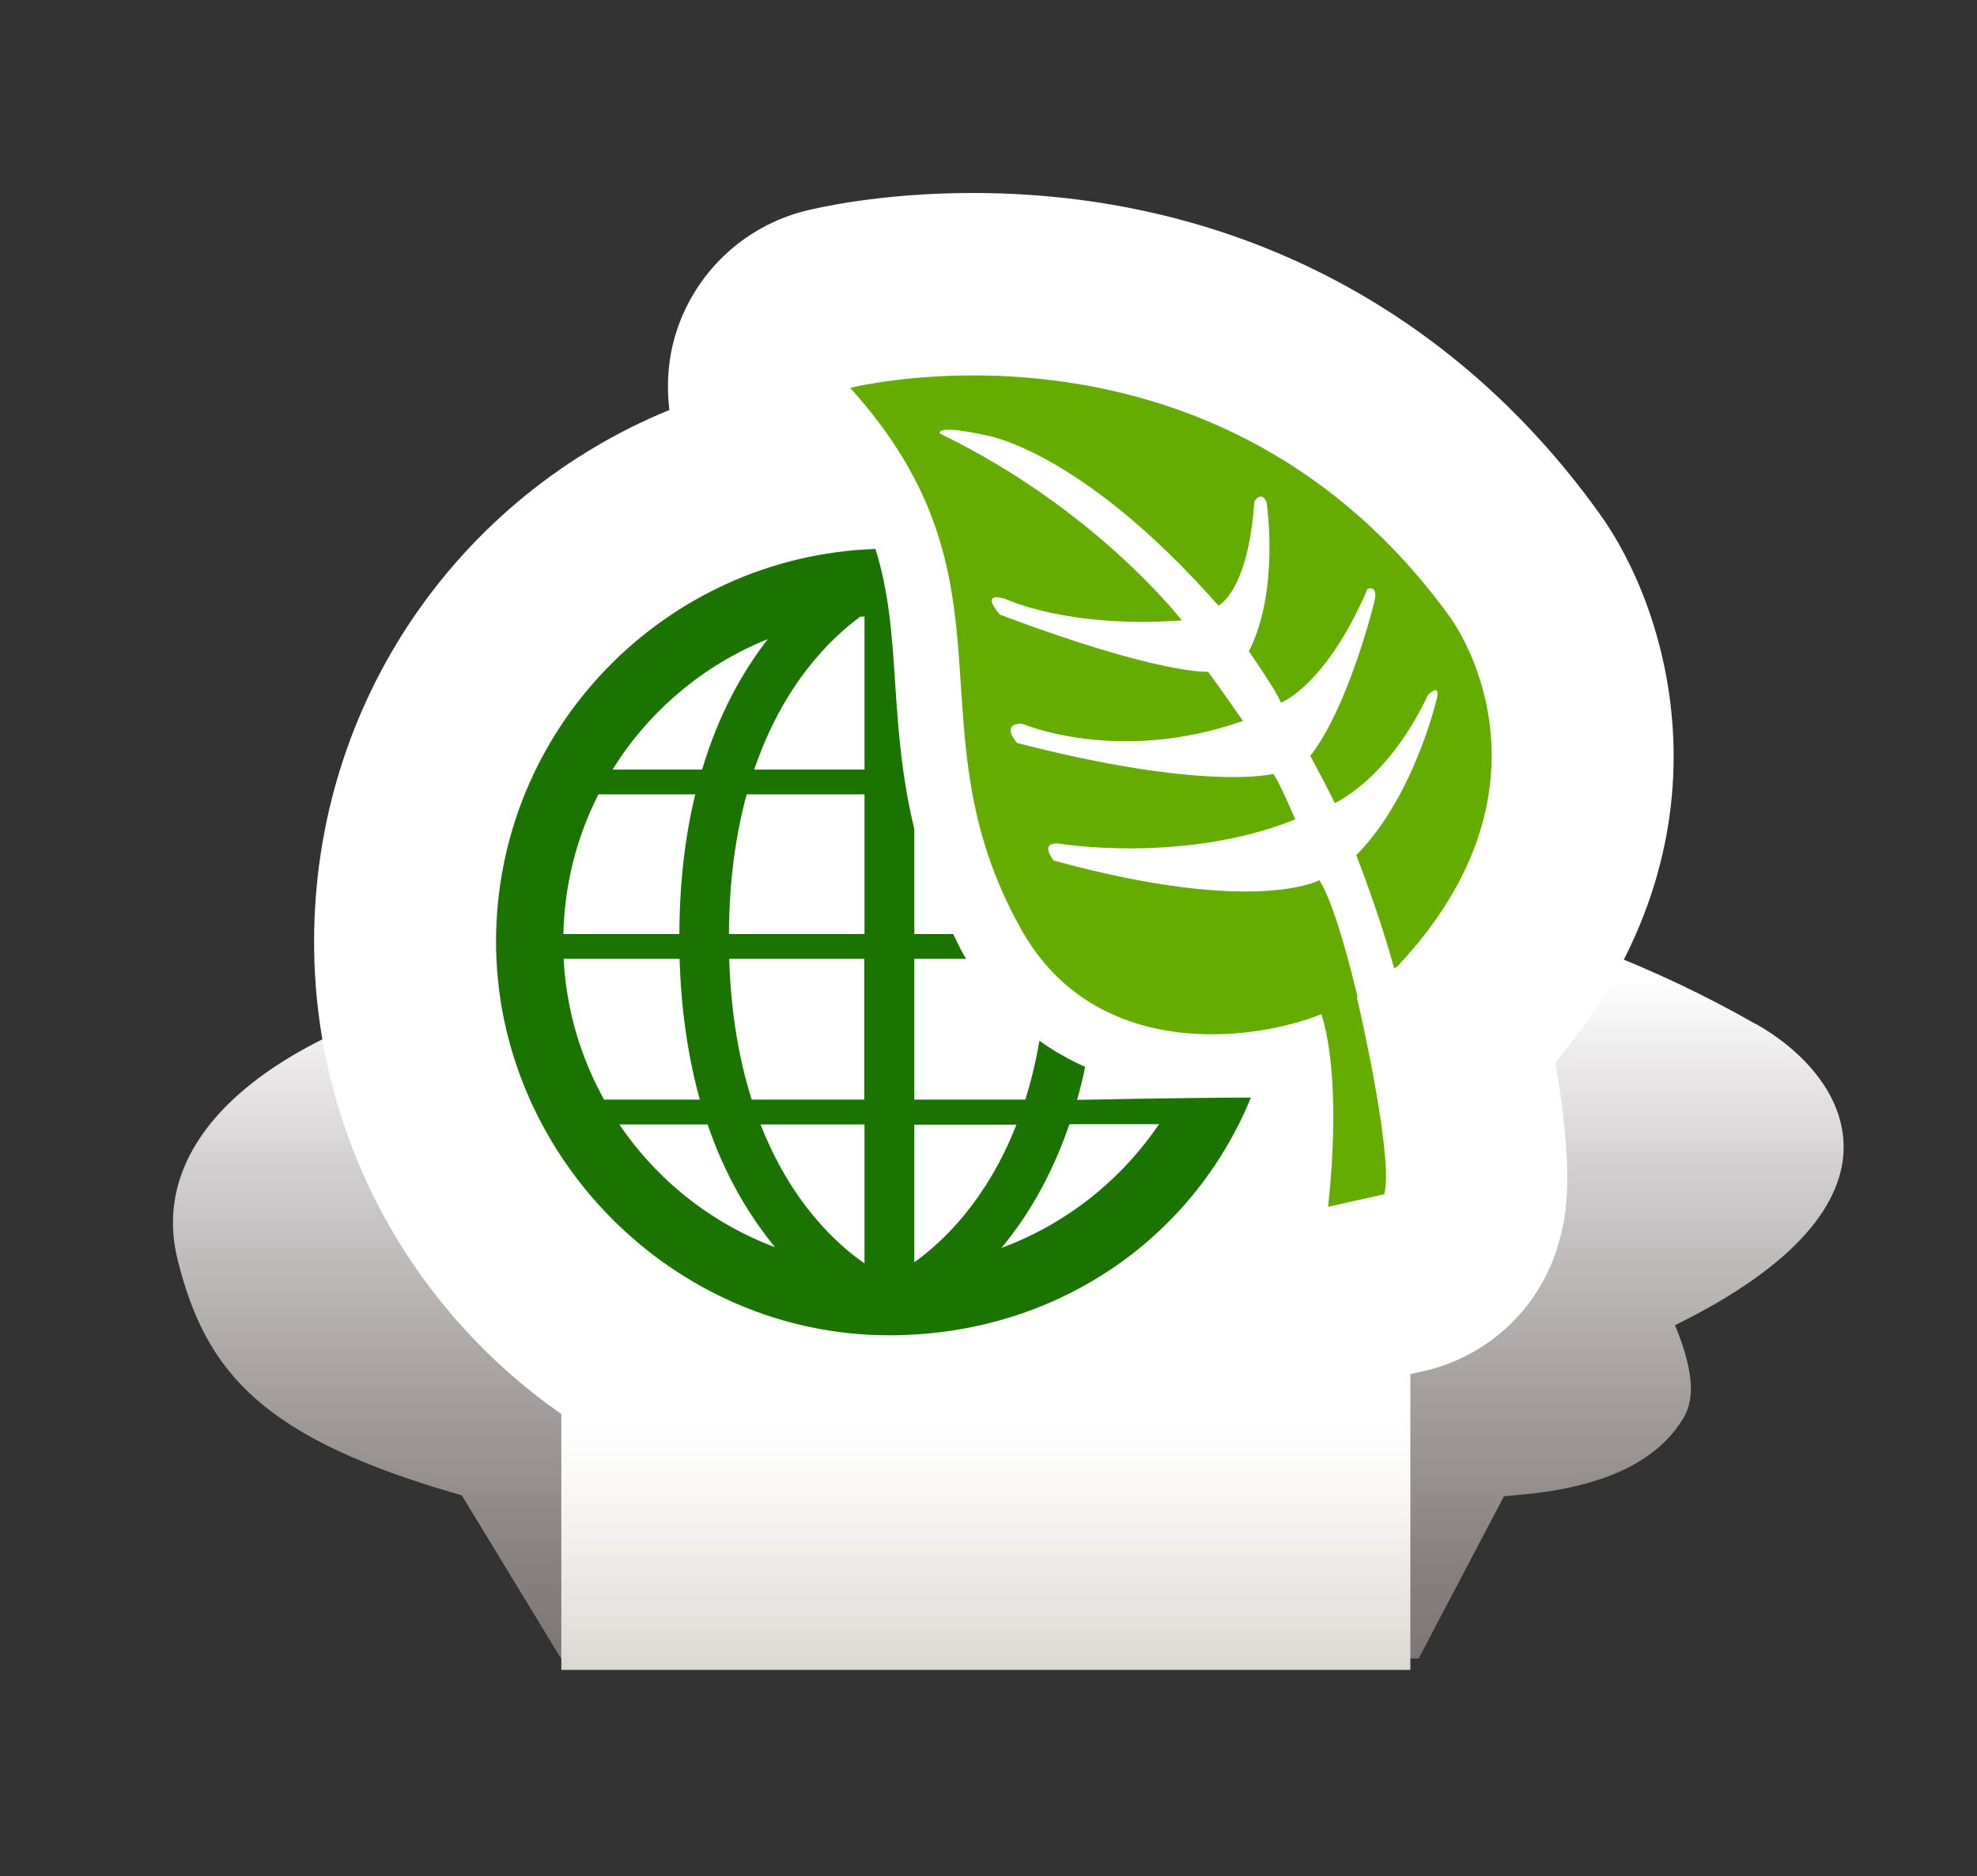
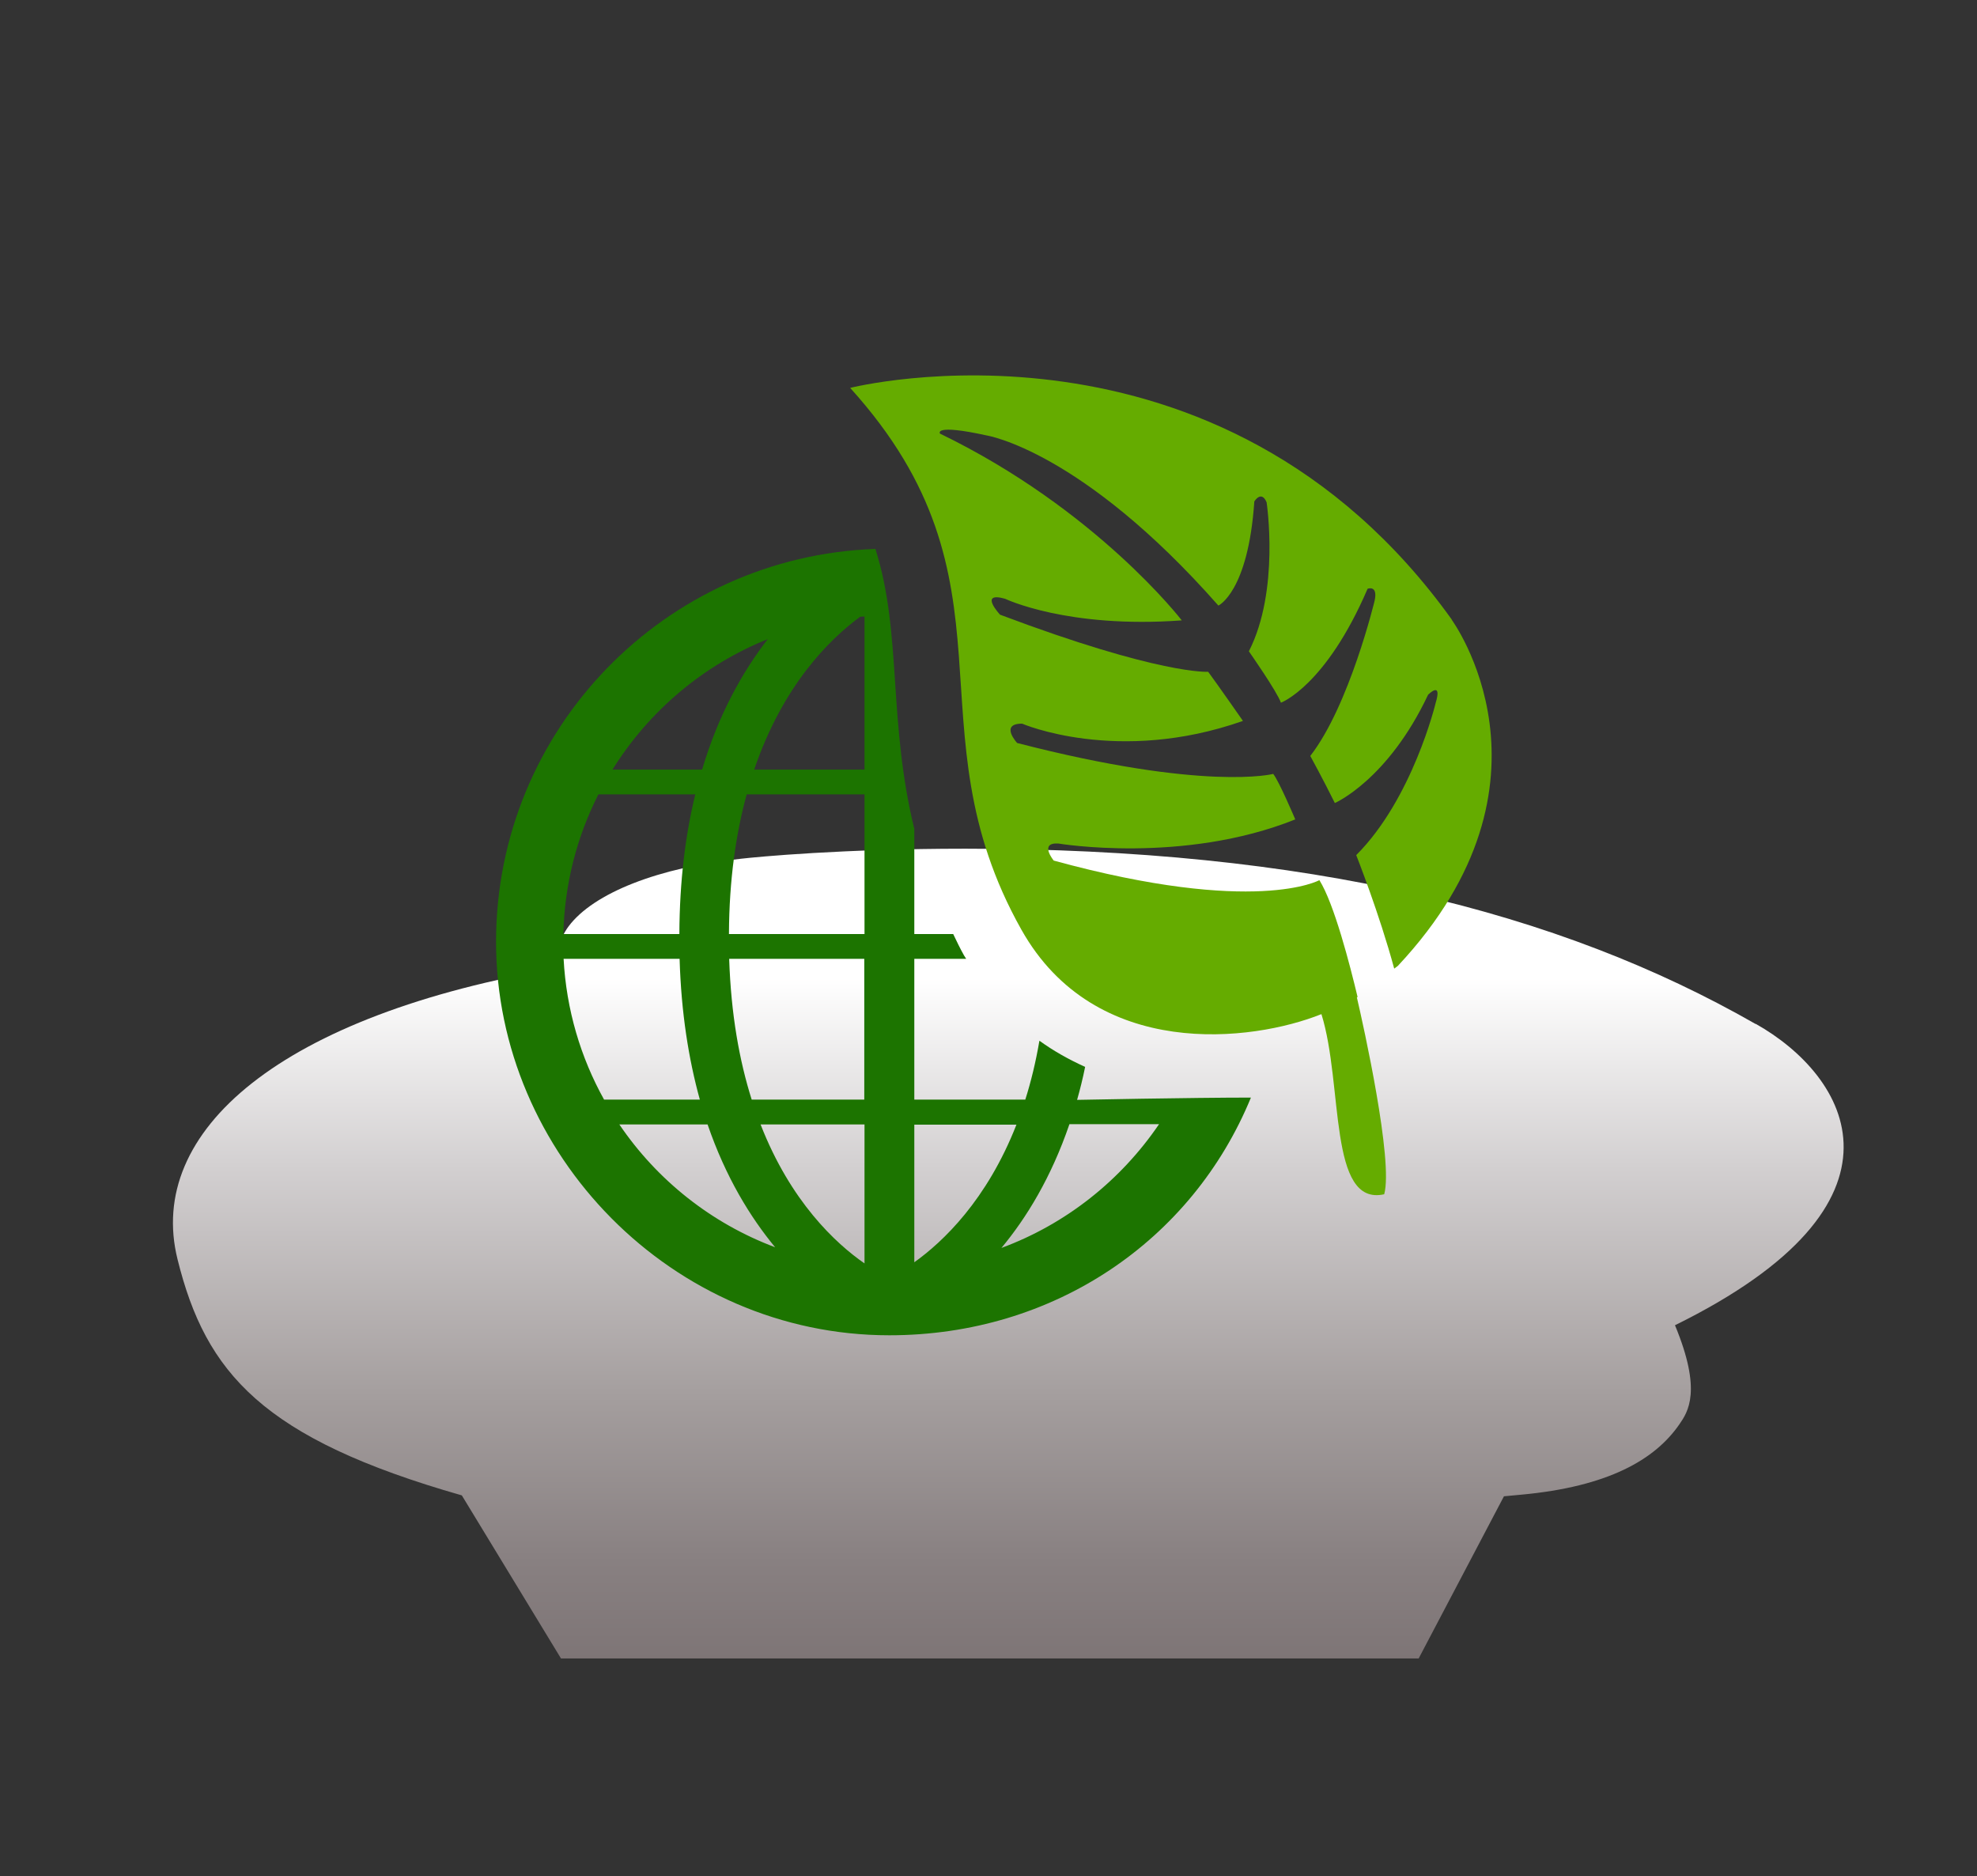
<svg xmlns="http://www.w3.org/2000/svg" width="137" height="130" viewBox="0 0 137 130" fill="none">
  <rect x="0" y="0" width="137" height="130" fill="#333333" stroke="none" />
  <path style="mix-blend-mode:multiply" d="M121.666 70.956C107.986 63.123 90.57 58.805 66.882 58.805C58.386 58.805 52.476 59.372 51.373 59.498C45.652 60.097 41.113 61.878 39.395 64.195C38.701 65.141 38.544 66.102 38.843 67.048C19.441 70.31 10.095 78.38 12.302 87.253C14.256 95.149 18.212 99.673 32.003 103.613L38.875 114.913H98.309L104.219 103.676L105.401 103.566C111.438 103.014 114.684 101.138 116.371 98.695C116.97 97.829 117.963 96.379 116.071 91.824C133.361 83.313 128.081 74.55 121.666 70.941V70.956Z" fill="url(#paint0_linear_3377_739)" />
-   <path d="M110.799 35.531C100.538 21.236 85.124 13.371 67.393 13.371C61.026 13.371 56.597 14.411 55.778 14.616C51.491 15.704 48.086 18.966 46.81 23.19C46.289 24.908 46.179 26.689 46.384 28.407C31.853 34.365 21.766 48.581 21.766 65.256C21.766 78.794 28.559 90.773 38.898 97.975V115.706H97.733V95.201L98.616 95.012C103.139 94.004 106.748 90.599 108.009 86.139C108.45 84.563 109.207 81.915 107.788 73.609C120.744 58.085 115.606 42.119 110.799 35.531Z" fill="url(#paint1_linear_3377_739)" />
  <path d="M74.644 76.192C74.849 75.467 75.038 74.711 75.196 73.923C74.077 73.418 73.005 72.819 72.028 72.11C71.775 73.592 71.445 74.947 71.05 76.192H63.359V66.436H66.953C66.905 66.342 66.842 66.279 66.795 66.184C66.511 65.68 66.291 65.207 66.054 64.718H63.359V57.437C62.477 53.828 62.24 50.486 62.035 47.381C61.815 44.024 61.61 41.03 60.664 38.035C46.085 38.539 34.375 50.533 34.375 65.254C34.375 79.975 46.605 92.52 61.626 92.52C73.005 92.52 82.603 85.98 86.685 76.05C82.603 76.05 74.644 76.208 74.644 76.208V76.192ZM53.209 44.276C51.491 46.499 49.805 49.446 48.654 53.323H42.445C44.966 49.273 48.733 46.073 53.225 44.276H53.209ZM41.467 55.041H48.181C47.504 57.815 47.094 61.014 47.078 64.718H39.04C39.119 61.235 39.986 57.957 41.467 55.041ZM41.861 76.192C40.238 73.276 39.245 69.967 39.056 66.436H47.094C47.204 70.172 47.724 73.403 48.497 76.192H41.861ZM42.917 77.91H49.033C50.294 81.582 51.996 84.341 53.714 86.421C49.3 84.766 45.534 81.772 42.917 77.91ZM59.908 87.54C57.906 86.153 54.785 83.253 52.705 77.91H59.908V87.54ZM59.908 76.192H52.09C51.239 73.497 50.656 70.298 50.53 66.436H59.892V76.192H59.908ZM59.908 64.718H50.514C50.53 60.936 51.003 57.752 51.743 55.041H59.908V64.718ZM59.908 53.323H52.264C54.249 47.492 57.465 44.308 59.608 42.732C59.703 42.732 59.797 42.716 59.908 42.716V53.323ZM63.359 87.461V77.926H70.436C68.387 83.159 65.345 86.043 63.359 87.461ZM69.396 86.468C71.129 84.388 72.847 81.582 74.108 77.894H80.318C77.67 81.787 73.872 84.813 69.396 86.468Z" fill="#1C7400" />
-   <path d="M100.586 42.922C100.586 42.922 108.86 54.128 96.866 66.926L96.614 67.115C95.59 63.316 93.982 59.25 93.982 59.25C97.891 55.341 99.483 48.722 99.483 48.722C99.971 47.114 98.962 48.139 98.962 48.139C96.173 54.049 92.501 55.641 92.501 55.641C91.681 53.986 90.798 52.378 90.798 52.378C93.509 48.895 95.259 41.614 95.259 41.614C95.495 40.51 94.77 40.794 94.77 40.794C91.87 47.54 88.765 48.69 88.765 48.69C88.497 47.918 86.543 45.128 86.543 45.128C88.702 40.904 87.772 34.805 87.772 34.805C87.41 33.938 86.921 34.742 86.921 34.742C86.496 41.015 84.431 41.96 84.431 41.96C74.943 31.196 68.371 30.171 68.371 30.171C64.635 29.352 65.14 30.045 65.14 30.045C75.983 35.294 81.893 42.985 81.893 42.985C73.966 43.568 69.647 41.487 69.647 41.487C67.787 40.967 69.3 42.591 69.3 42.591C80.428 46.783 83.722 46.547 83.722 46.547C84.352 47.398 86.133 49.951 86.133 49.951C77.449 53.009 70.829 50.14 70.829 50.14C69.253 50.14 70.483 51.48 70.483 51.48C83.548 54.853 88.229 53.623 88.229 53.623C88.639 54.128 89.758 56.776 89.758 56.776C81.972 59.896 73.335 58.446 73.335 58.446C71.98 58.367 73.02 59.628 73.02 59.628C87.016 63.458 91.429 60.984 91.429 60.984C92.453 62.607 93.556 66.894 94.077 69.085C94.077 69.085 94.045 69.085 94.029 69.116C94.471 71.008 96.567 80.433 95.921 82.749L92.028 83.616C92.028 83.616 93.099 75.153 91.571 70.267C86.779 72.19 75.904 73.529 70.782 64.42C62.854 50.329 71.097 40.337 58.914 26.877C58.914 26.877 84.478 20.384 100.633 42.969L100.586 42.922Z" fill="#65AC00" />
+   <path d="M100.586 42.922C100.586 42.922 108.86 54.128 96.866 66.926L96.614 67.115C95.59 63.316 93.982 59.25 93.982 59.25C97.891 55.341 99.483 48.722 99.483 48.722C99.971 47.114 98.962 48.139 98.962 48.139C96.173 54.049 92.501 55.641 92.501 55.641C91.681 53.986 90.798 52.378 90.798 52.378C93.509 48.895 95.259 41.614 95.259 41.614C95.495 40.51 94.77 40.794 94.77 40.794C91.87 47.54 88.765 48.69 88.765 48.69C88.497 47.918 86.543 45.128 86.543 45.128C88.702 40.904 87.772 34.805 87.772 34.805C87.41 33.938 86.921 34.742 86.921 34.742C86.496 41.015 84.431 41.96 84.431 41.96C74.943 31.196 68.371 30.171 68.371 30.171C64.635 29.352 65.14 30.045 65.14 30.045C75.983 35.294 81.893 42.985 81.893 42.985C73.966 43.568 69.647 41.487 69.647 41.487C67.787 40.967 69.3 42.591 69.3 42.591C80.428 46.783 83.722 46.547 83.722 46.547C84.352 47.398 86.133 49.951 86.133 49.951C77.449 53.009 70.829 50.14 70.829 50.14C69.253 50.14 70.483 51.48 70.483 51.48C83.548 54.853 88.229 53.623 88.229 53.623C88.639 54.128 89.758 56.776 89.758 56.776C81.972 59.896 73.335 58.446 73.335 58.446C71.98 58.367 73.02 59.628 73.02 59.628C87.016 63.458 91.429 60.984 91.429 60.984C92.453 62.607 93.556 66.894 94.077 69.085C94.077 69.085 94.045 69.085 94.029 69.116C94.471 71.008 96.567 80.433 95.921 82.749C92.028 83.616 93.099 75.153 91.571 70.267C86.779 72.19 75.904 73.529 70.782 64.42C62.854 50.329 71.097 40.337 58.914 26.877C58.914 26.877 84.478 20.384 100.633 42.969L100.586 42.922Z" fill="#65AC00" />
  <defs>
    <linearGradient id="paint0_linear_3377_739" x1="69.876" y1="114.929" x2="69.876" y2="58.805" gradientUnits="userSpaceOnUse">
      <stop stop-color="#7E7576" />
      <stop offset="0.12" stop-color="#888081" />
      <stop offset="0.33" stop-color="#A59F9F" />
      <stop offset="0.61" stop-color="#D3D0D1" />
      <stop offset="0.84" stop-color="white" />
    </linearGradient>
    <linearGradient id="paint1_linear_3377_739" x1="68.859" y1="115.722" x2="68.859" y2="13.355" gradientUnits="userSpaceOnUse">
      <stop stop-color="#D9D7D0" />
      <stop offset="0.04" stop-color="#E5E4E0" />
      <stop offset="0.12" stop-color="#F8F7F6" />
      <stop offset="0.17" stop-color="white" />
    </linearGradient>
  </defs>
</svg>